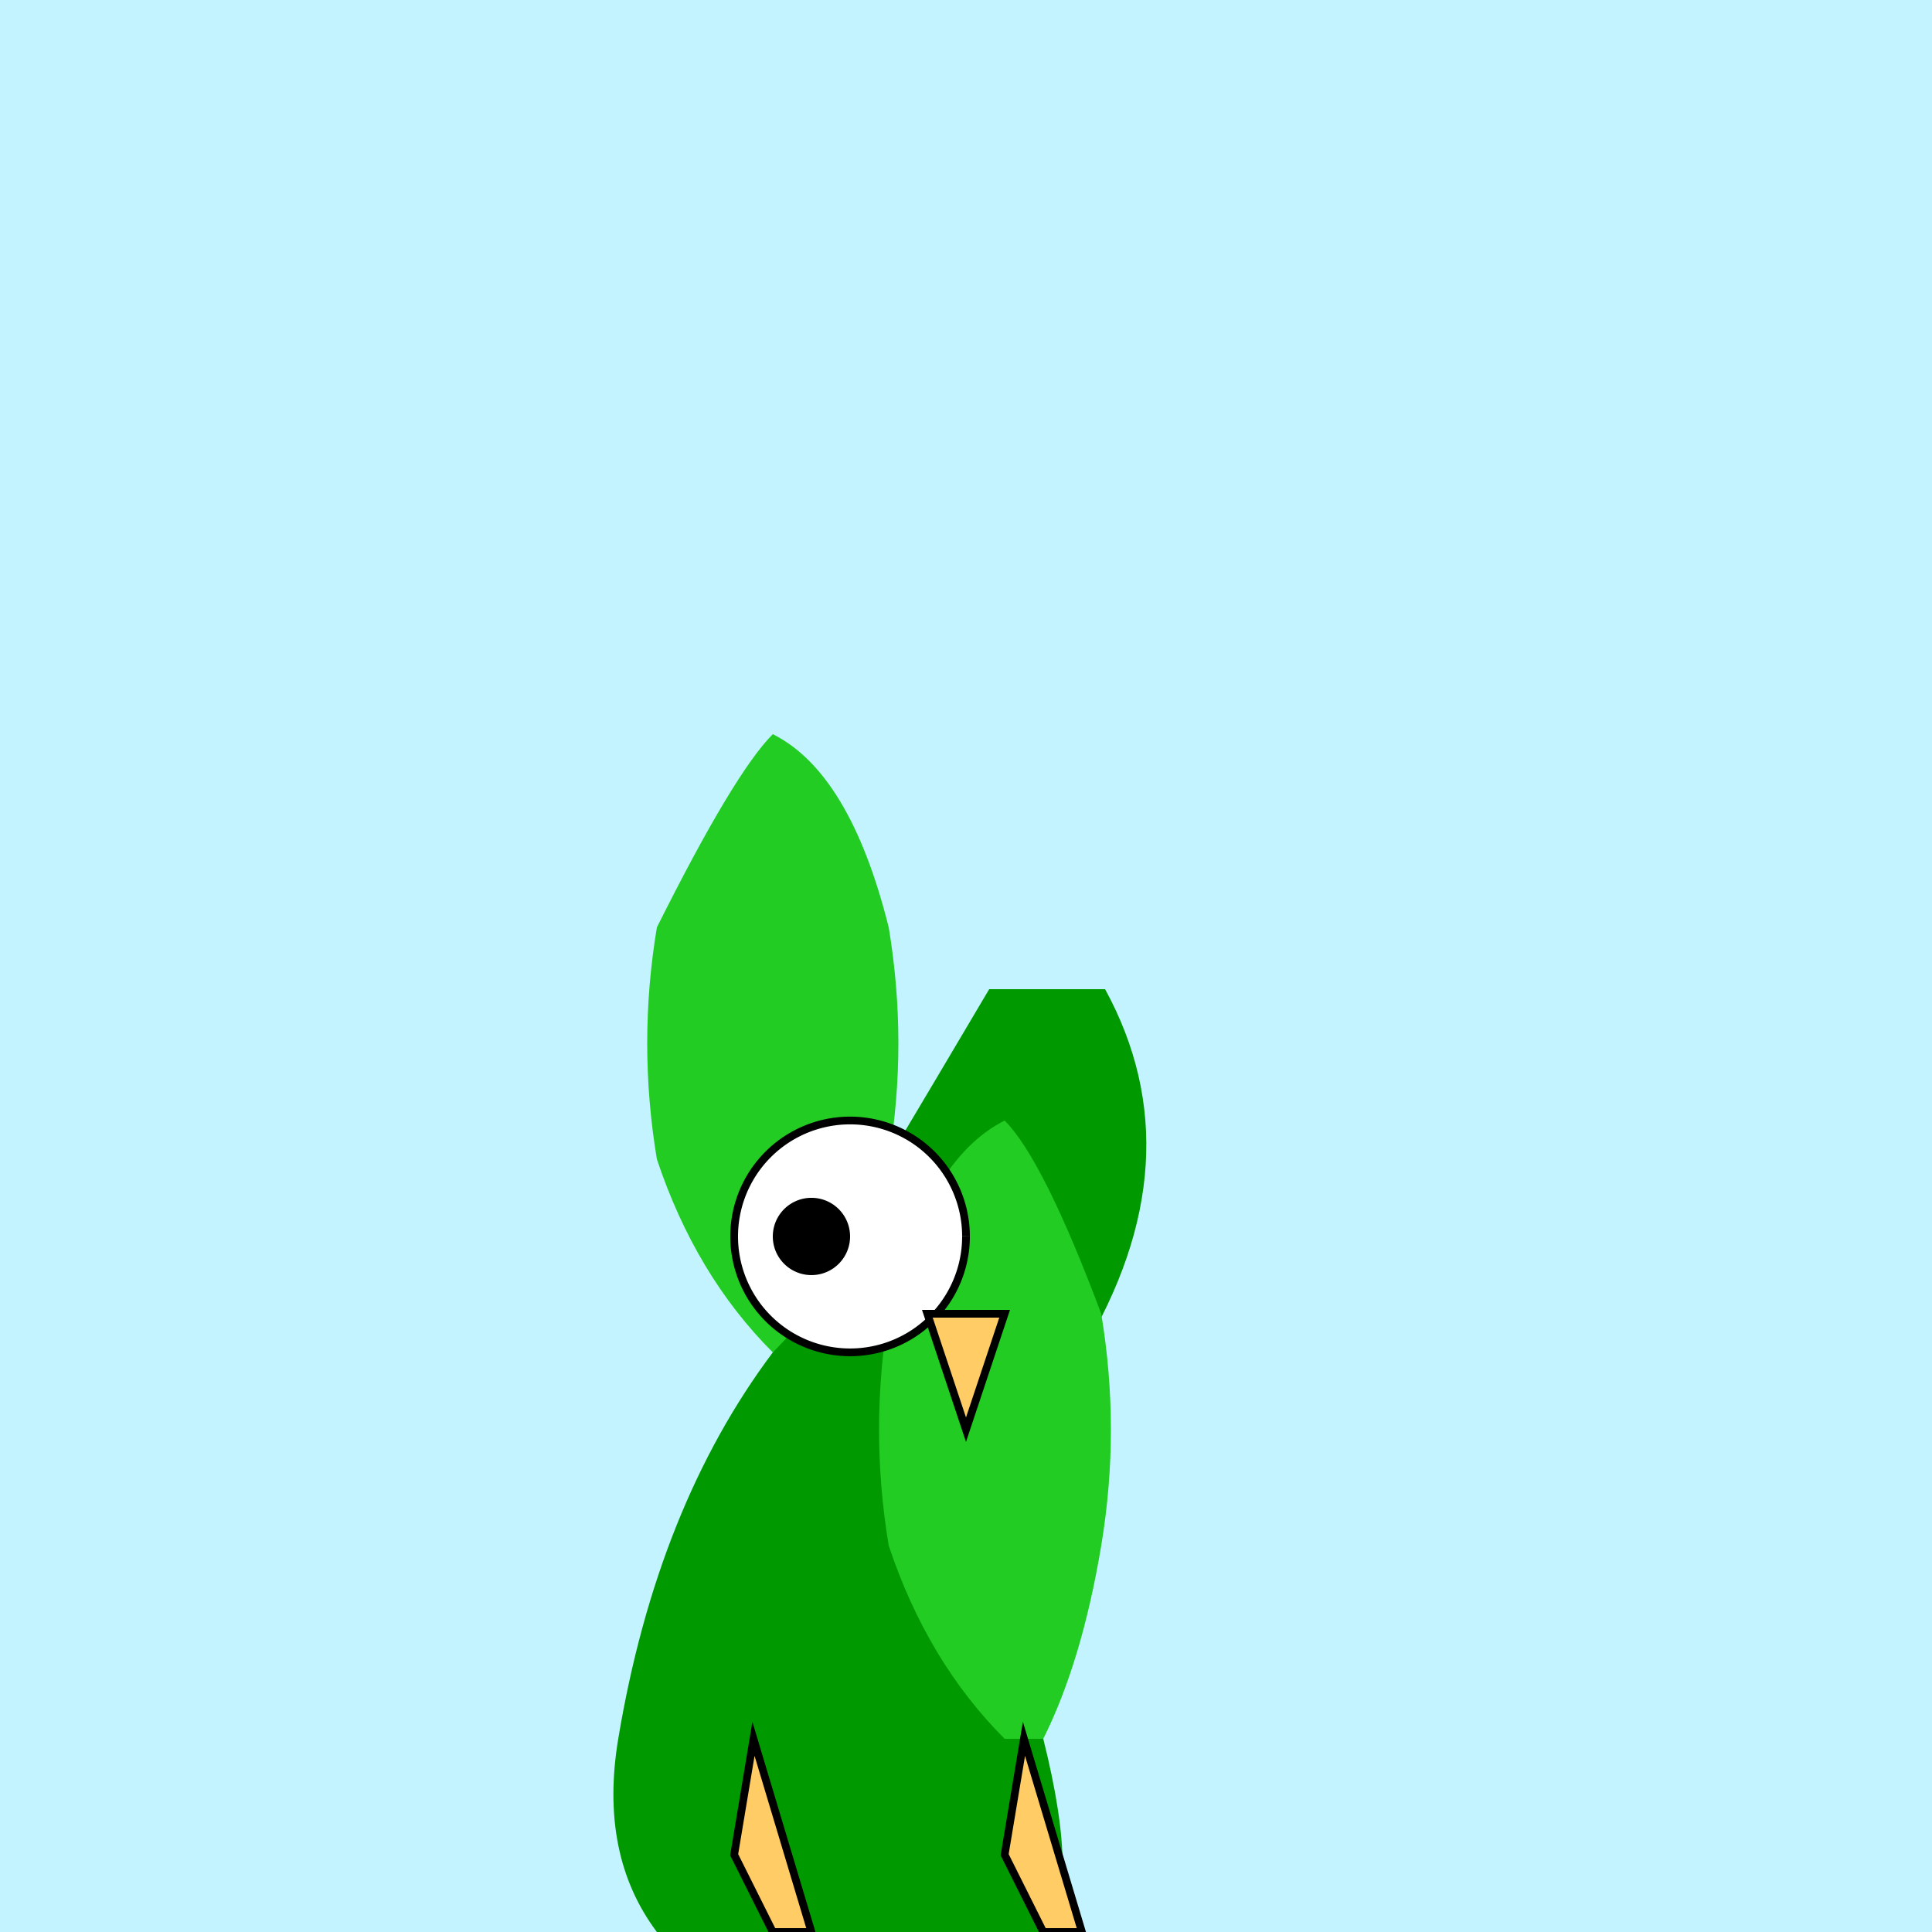
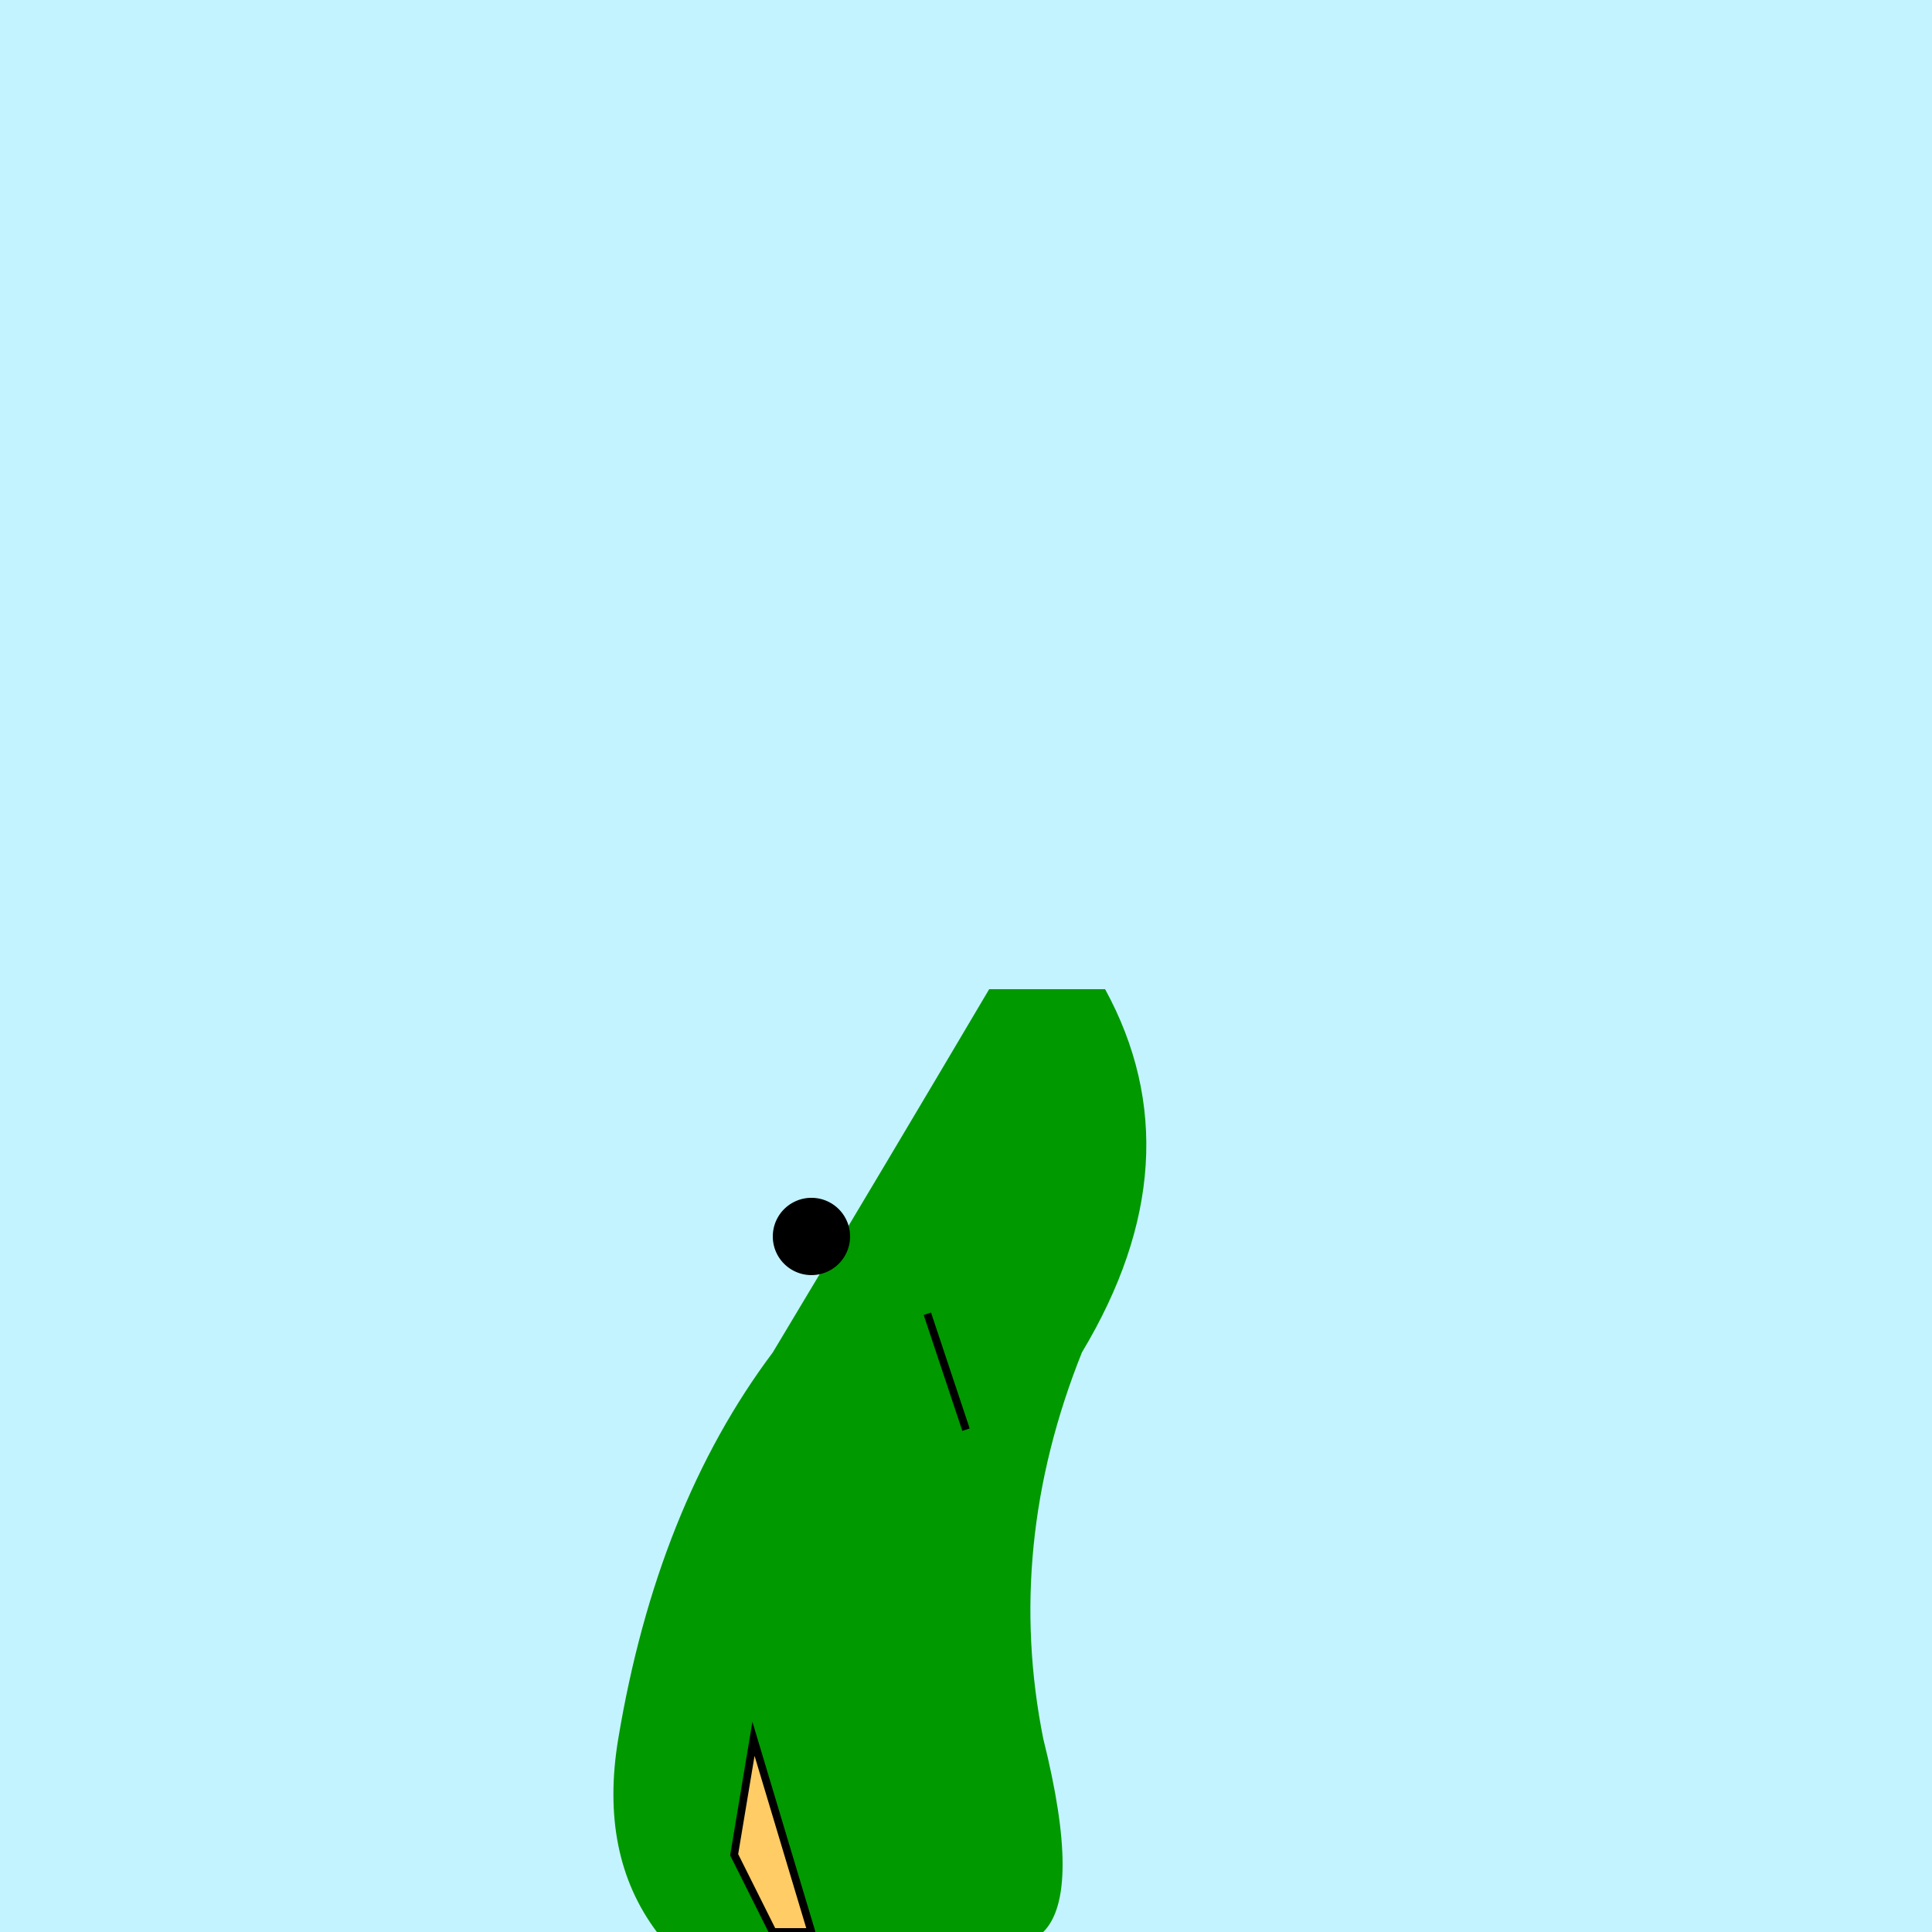
<svg xmlns="http://www.w3.org/2000/svg" width="500" height="500">
  <defs />
  <g>
    <rect fill="#c3f3ff" stroke="none" x="0" y="0" width="512" height="512" />
    <path fill="#009900" stroke="none" paint-order="stroke fill markers" d=" M 256 256 Q 230 300 200 350 Q 170 390 160 450 Q 155 480 170 500 Q 190 520 210 520 Q 250 520 270 500 Q 280 490 270 450 Q 260 400 280 350 Q 310 300 286 256 Z" />
-     <path fill="#22cc22" stroke="none" paint-order="stroke fill markers" d=" M 200 350 Q 180 330 170 300 Q 165 270 170 240 Q 190 200 200 190 Q 220 200 230 240 Q 235 270 230 300 Q 220 330 200 350 Z" />
-     <path fill="#22cc22" stroke="none" paint-order="stroke fill markers" d=" M 270 450 Q 280 430 285 400 Q 290 370 285 340 Q 270 300 260 290 Q 240 300 230 340 Q 225 370 230 400 Q 240 430 260 450 Z" />
-     <path fill="#ffffff" stroke="#000000" paint-order="fill stroke markers" d=" M 250 320 A 30 30 0 1 1 250 319.97" stroke-miterlimit="10" stroke-width="2" stroke-dasharray="" />
    <path fill="#000000" stroke="none" paint-order="stroke fill markers" d=" M 220 320 A 10 10 0 1 1 220 319.99" />
-     <path fill="#ffcc66" stroke="#000000" paint-order="fill stroke markers" d=" M 240 340 L 260 340 L 250 370 Z" stroke-miterlimit="10" stroke-width="2" stroke-dasharray="" />
+     <path fill="#ffcc66" stroke="#000000" paint-order="fill stroke markers" d=" M 240 340 L 250 370 Z" stroke-miterlimit="10" stroke-width="2" stroke-dasharray="" />
    <path fill="#ffcc66" stroke="#000000" paint-order="fill stroke markers" d=" M 200 500 L 190 480 L 195 450 L 210 500 Z" stroke-miterlimit="10" stroke-width="2" stroke-dasharray="" />
-     <path fill="#ffcc66" stroke="#000000" paint-order="fill stroke markers" d=" M 270 500 L 260 480 L 265 450 L 280 500 Z" stroke-miterlimit="10" stroke-width="2" stroke-dasharray="" />
  </g>
</svg>